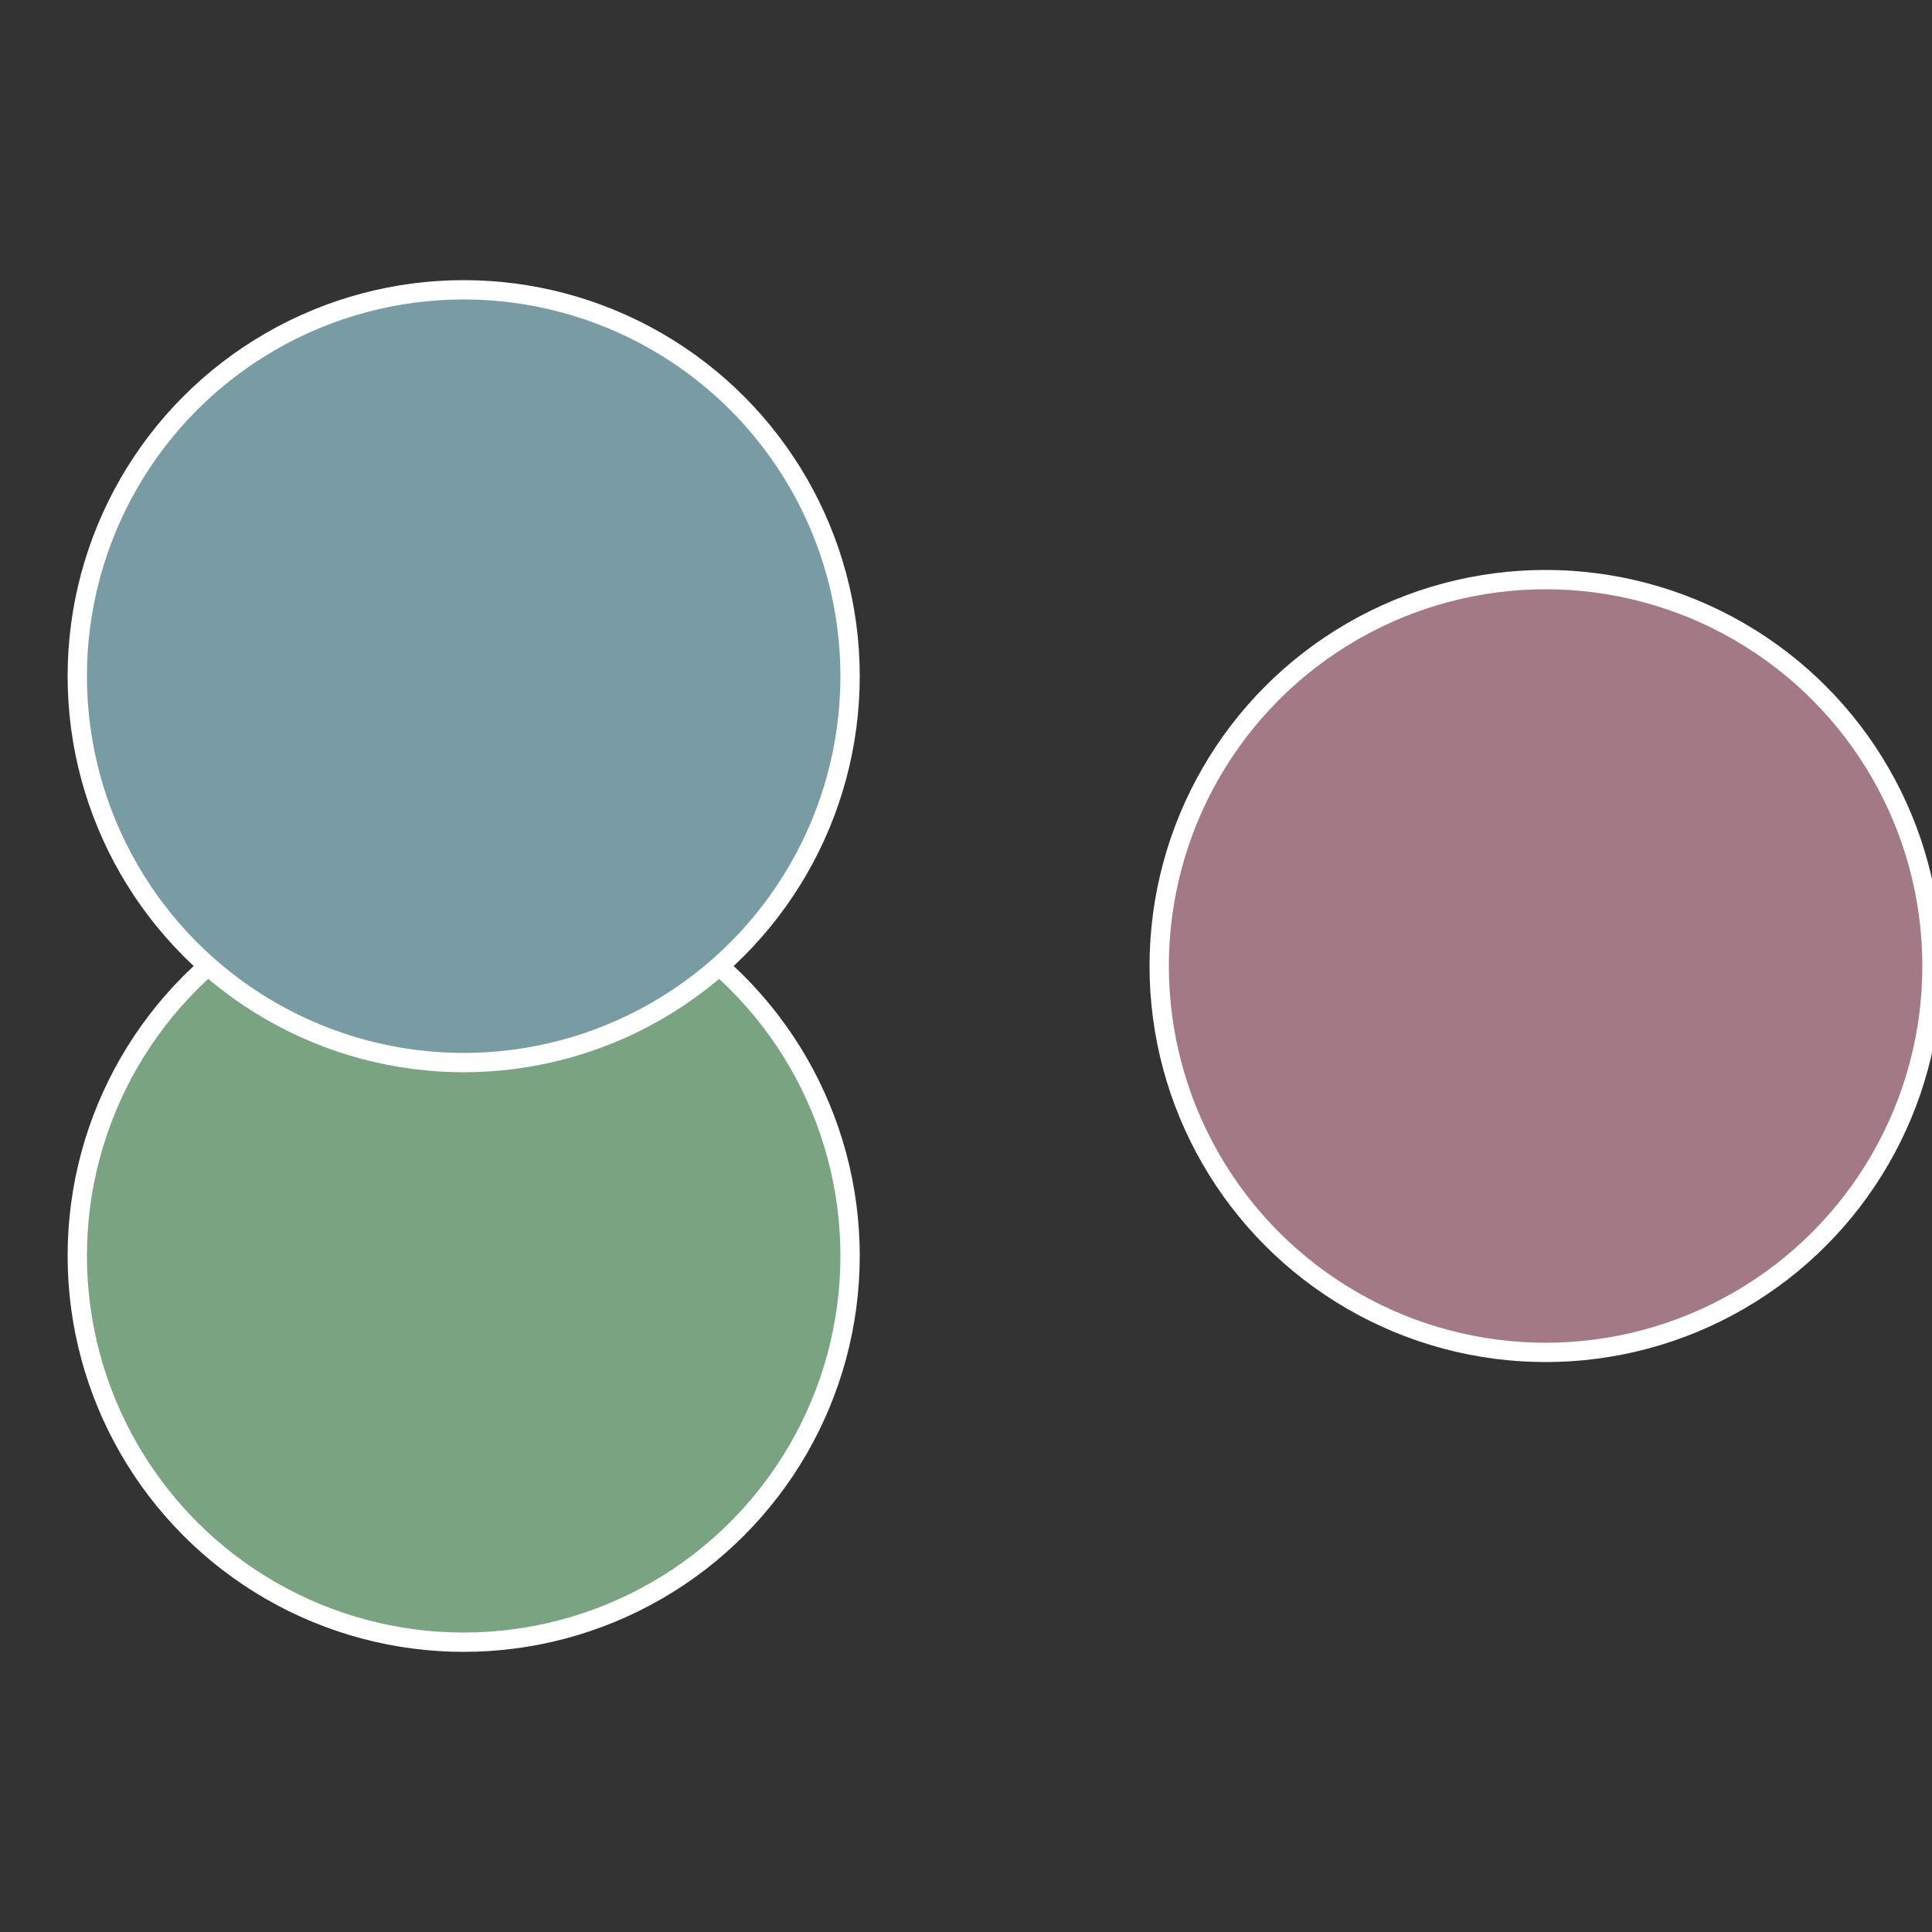
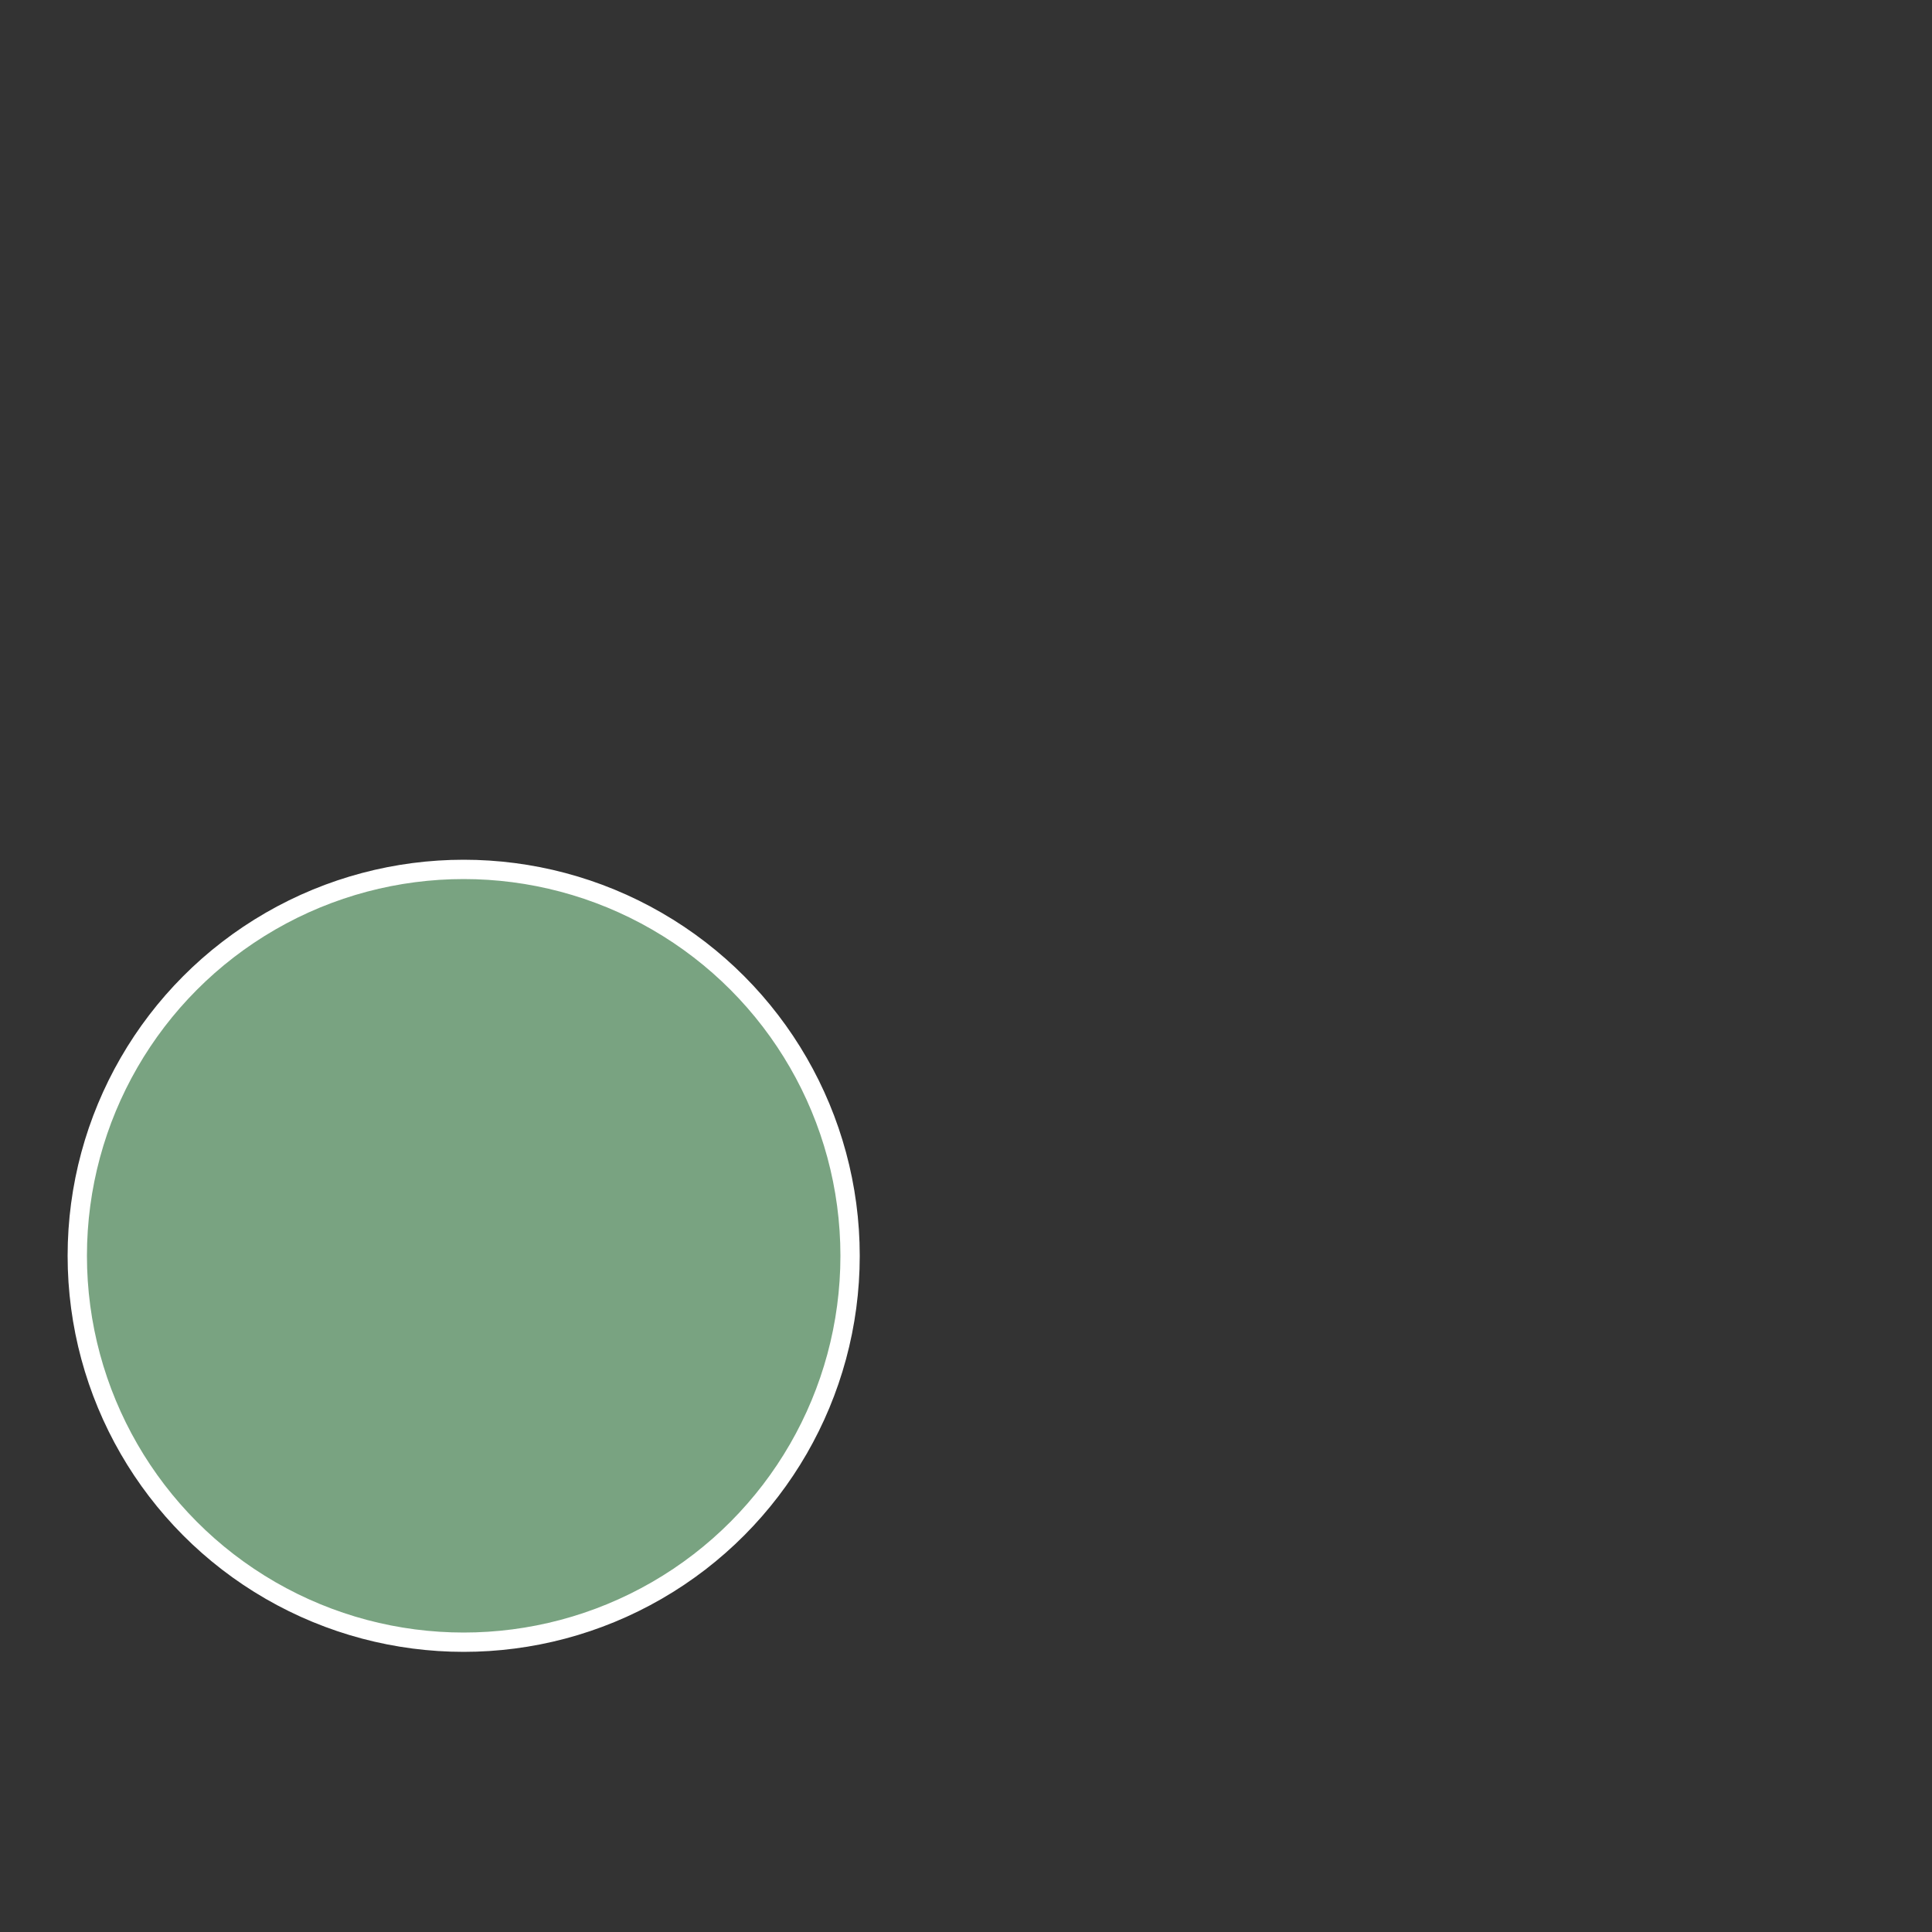
<svg xmlns="http://www.w3.org/2000/svg" width="500" height="500" viewBox="-1 -1 2 2">
  <rect x="-1" y="-1" width="2" height="2" fill="#333333" stroke="none" />
-   <circle cx="0.6" cy="0" r="0.4" fill="#a37986" stroke="#fff" stroke-width="1%" />
  <circle cx="-0.52" cy="0.3" r="0.4" fill="#79a381" stroke="#fff" stroke-width="1%" />
-   <circle cx="-0.52" cy="-0.3" r="0.4" fill="#799ba3" stroke="#fff" stroke-width="1%" />
</svg>